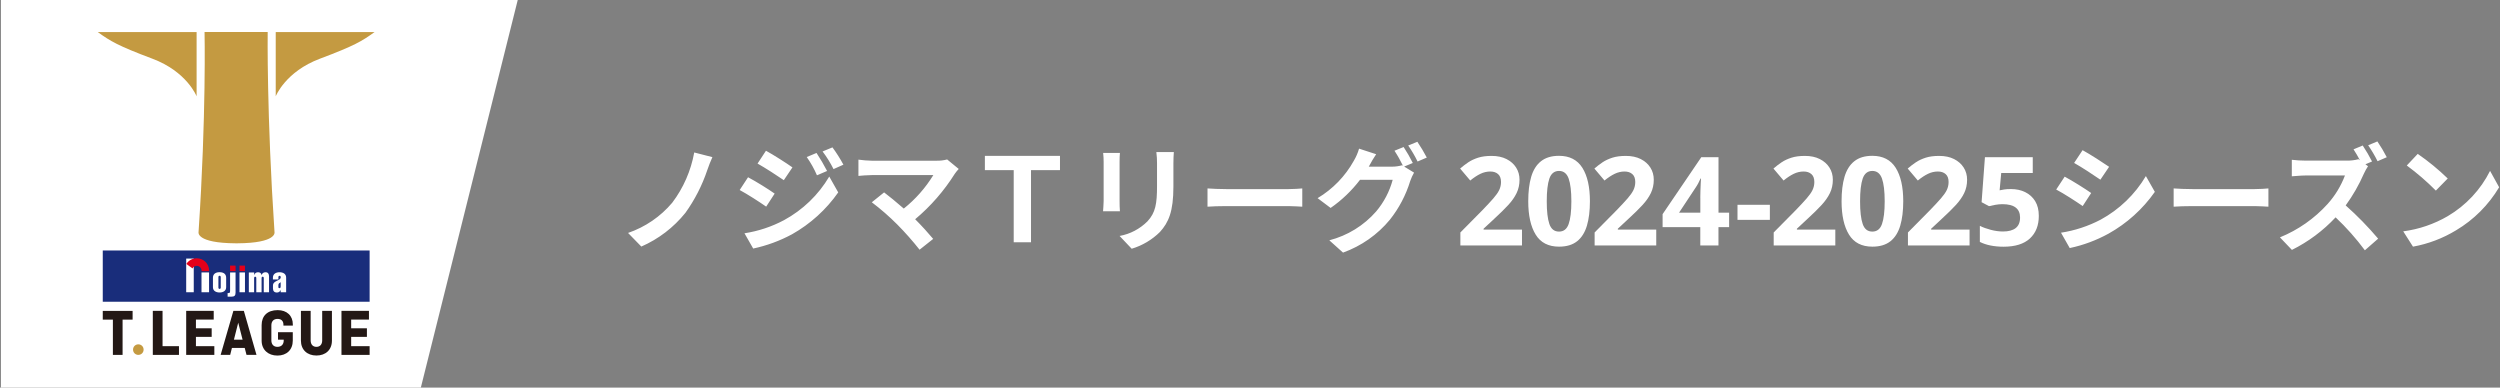
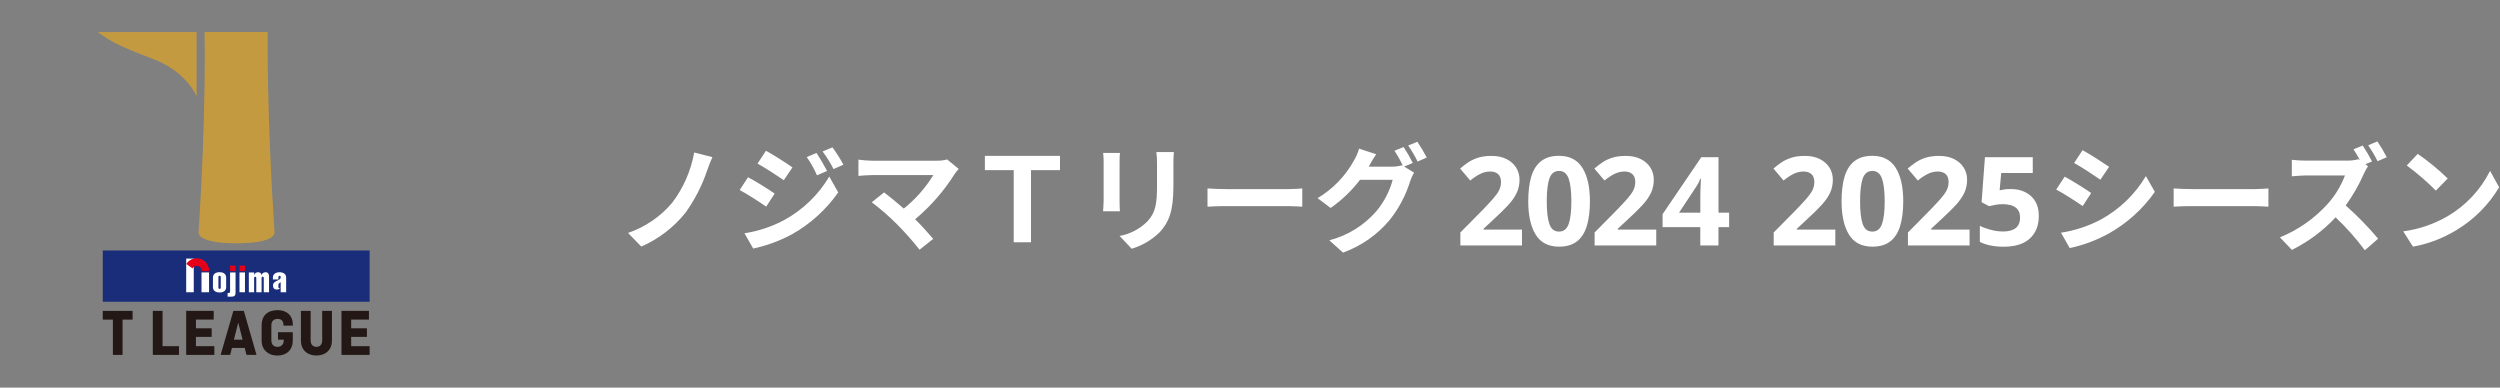
<svg xmlns="http://www.w3.org/2000/svg" id="_レイヤー_1" data-name="レイヤー 1" width="516" height="80" viewBox="0 0 516 80">
  <rect x="0" y="0" width="516" height="80" fill="#808080" stroke="none" />
  <defs>
    <style>
      .cls-1 {
        fill: #231815;
      }

      .cls-1, .cls-2, .cls-3, .cls-4, .cls-5 {
        stroke-width: 0px;
      }

      .cls-2 {
        fill: #e50019;
      }

      .cls-3 {
        fill: #192d7b;
      }

      .cls-4 {
        fill: #c49a41;
      }

      .cls-5 {
        fill: #fff;
      }
    </style>
  </defs>
  <g id="_グループ_4731" data-name="グループ 4731">
    <path id="_パス_17245" data-name="パス 17245" class="cls-5" d="M147.03,32.43l-3.74-.96c-.68,3.76-2.23,7.32-4.54,10.37-2.42,2.87-5.57,5.02-9.12,6.24l2.74,2.81c3.55-1.55,6.67-3.94,9.1-6.96,1.93-2.69,3.45-5.66,4.51-8.81.31-.91.66-1.81,1.06-2.69ZM168.53,31.57l-2.02.84c.83,1.18,1.54,2.44,2.11,3.77l2.09-.89c-.66-1.28-1.39-2.52-2.18-3.72h0ZM171.82,30.42l-2.04.84c.86,1.14,1.62,2.36,2.26,3.64l2.04-.91c-.67-1.24-1.42-2.43-2.26-3.57h0ZM158.09,31.12l-1.73,2.64c1.58.89,4.08,2.5,5.42,3.43l1.78-2.64c-1.25-.89-3.88-2.57-5.47-3.44h0ZM153.66,48.15l1.8,3.15c2.8-.6,5.5-1.59,8.02-2.95,3.78-2.13,7.04-5.08,9.53-8.64l-1.85-3.27c-2.24,3.79-5.47,6.9-9.34,9-2.55,1.36-5.31,2.27-8.16,2.71ZM154.4,36.58l-1.73,2.64c1.61.86,4.1,2.47,5.47,3.43l1.75-2.69c-1.22-.87-3.86-2.52-5.5-3.38ZM197.89,34.88l-2.4-1.97c-.73.2-1.48.28-2.23.26h-13.32c-.92-.02-1.85-.09-2.76-.22v3.36c.5-.05,1.8-.17,2.76-.17h12.7c-1.62,2.64-3.68,4.98-6.1,6.91-1.51-1.32-3.1-2.62-4.06-3.34l-2.54,2.04c1.86,1.41,3.63,2.95,5.28,4.61,1.62,1.64,3.15,3.37,4.58,5.18l2.81-2.23c-.94-1.13-2.35-2.69-3.72-4.06,3.2-2.68,5.96-5.85,8.18-9.38.25-.36.52-.69.82-1.01h0ZM209.22,50h3.58v-14.88h5.98v-2.95h-15.5v2.95h5.95v14.88ZM242.29,31.38h-3.62c.1.8.15,1.6.14,2.4v4.56c0,3.74-.31,5.54-1.97,7.34-1.57,1.57-3.58,2.63-5.76,3.02l2.5,2.64c2.2-.66,4.2-1.85,5.83-3.46,1.78-1.97,2.78-4.2,2.78-9.36v-4.75c0-.96.04-1.73.09-2.4ZM231.15,31.57h-3.46c.07.61.1,1.23.1,1.85v8.08c0,.72-.1,1.66-.12,2.11h3.48c-.05-.55-.07-1.49-.07-2.09v-8.11c0-.76.02-1.29.07-1.84ZM249.23,38.89v3.77c.89-.07,2.5-.12,3.86-.12h12.89c1.01,0,2.23.1,2.81.12v-3.77c-.62.05-1.68.14-2.81.14h-12.89c-1.25,0-3-.07-3.86-.14ZM289.72,30.34l-1.9.77c.65.99,1.23,2.03,1.75,3.1l-.17-.1c-.68.19-1.38.29-2.09.29h-4.8s.05-.07.07-.12c.44-.84.93-1.66,1.46-2.45l-3.53-1.15c-.25.88-.62,1.72-1.08,2.5-1.77,3.19-4.35,5.85-7.48,7.72l2.69,2.02c2.32-1.61,4.36-3.57,6.07-5.81h6.74c-.64,2.4-1.81,4.63-3.41,6.53-2.55,2.92-5.92,4.99-9.67,5.96l2.83,2.54c3.77-1.36,7.12-3.7,9.67-6.79,1.89-2.38,3.31-5.09,4.2-7.99.21-.6.47-1.18.79-1.73l-2.04-1.25,1.78-.74c-.56-1.13-1.19-2.23-1.89-3.29ZM292.55,29.26l-1.9.77c.73,1.05,1.38,2.16,1.94,3.31l1.9-.82c-.59-1.12-1.24-2.21-1.95-3.26h0ZM429.85,30.99l-1.75,2.64c1.58.89,4.08,2.52,5.42,3.46l1.8-2.66c-1.25-.86-3.89-2.57-5.47-3.43ZM425.39,48.03l1.8,3.17c2.8-.59,5.5-1.6,8.02-2.98,3.79-2.12,7.05-5.06,9.55-8.62l-1.85-3.26c-2.25,3.79-5.47,6.89-9.34,9-2.56,1.34-5.33,2.25-8.18,2.69ZM426.15,36.46l-1.75,2.66c1.61.84,4.1,2.47,5.47,3.41l1.75-2.69c-1.22-.86-3.86-2.52-5.47-3.38h0ZM448.64,38.89v3.77c.89-.07,2.5-.12,3.86-.12h12.89c1.01,0,2.23.1,2.81.12v-3.77c-.62.05-1.68.14-2.81.14h-12.89c-1.25,0-3-.07-3.86-.14h0ZM487.67,30.03l-1.9.79c.43.65.91,1.49,1.32,2.26l-.29-.22c-.81.21-1.64.31-2.47.29h-8.47c-.95,0-1.89-.06-2.83-.17v3.41c.5-.02,1.82-.17,2.83-.17h8.14c-.82,2.16-2.03,4.16-3.58,5.88-2.72,3.01-6.08,5.36-9.84,6.89l2.47,2.59c3.39-1.68,6.44-3.96,9.02-6.72,2.21,2.09,4.23,4.36,6.04,6.8l2.74-2.4c-2.07-2.44-4.31-4.74-6.7-6.86,1.49-2.05,2.75-4.25,3.77-6.58.24-.52.52-1.03.84-1.51l-.54-.4,1.37-.58c-.57-1.13-1.22-2.23-1.92-3.29ZM490.69,29.19l-1.9.79c.72,1.05,1.37,2.15,1.94,3.29l1.9-.82c-.58-1.13-1.23-2.22-1.94-3.26ZM499.02,31.76l-2.26,2.4c2.13,1.57,4.14,3.3,6,5.18l2.45-2.5c-1.92-1.86-3.99-3.56-6.19-5.08ZM496.02,47.74l2.02,3.17c3.15-.57,6.17-1.72,8.9-3.38,3.65-2.17,6.71-5.23,8.88-8.88l-1.87-3.38c-1.95,3.89-4.98,7.13-8.73,9.34-2.83,1.65-5.95,2.71-9.19,3.14Z" />
-     <path id="cv_background_sp" data-name="cv background sp" class="cls-5" d="M.19,0h106.67l-20,80H.19V0Z" />
    <g>
      <path class="cls-5" d="M314.15,50.66h-12.73v-2.68l4.57-4.62c.92-.95,1.66-1.75,2.22-2.39s.97-1.22,1.22-1.73c.25-.52.38-1.08.38-1.67,0-.73-.2-1.28-.6-1.63-.4-.36-.94-.54-1.62-.54s-1.38.16-2.04.48-1.36.78-2.09,1.38l-2.09-2.47c.53-.46,1.08-.88,1.67-1.28s1.27-.71,2.04-.96c.77-.25,1.71-.37,2.79-.37,1.19,0,2.22.22,3.07.65s1.52,1.02,1.99,1.76.7,1.58.7,2.51c0,1-.2,1.92-.6,2.75-.4.83-.98,1.66-1.73,2.47s-1.67,1.72-2.74,2.7l-2.35,2.19v.18h7.93v3.24Z" />
      <path class="cls-5" d="M328.16,41.55c0,1.96-.21,3.63-.62,5.03-.42,1.4-1.09,2.47-2.02,3.21s-2.17,1.12-3.74,1.12c-2.19,0-3.8-.83-4.82-2.49s-1.53-3.95-1.53-6.88c0-1.97.2-3.66.61-5.05s1.08-2.47,2.02-3.21c.94-.75,2.18-1.12,3.72-1.12,2.18,0,3.78.83,4.82,2.47,1.04,1.65,1.56,3.95,1.56,6.91ZM319.25,41.55c0,2.08.18,3.64.54,4.68.36,1.05,1.02,1.57,1.99,1.57s1.62-.52,1.99-1.56c.37-1.04.56-2.6.56-4.69s-.19-3.64-.56-4.69c-.37-1.05-1.04-1.58-1.99-1.58s-1.63.53-1.99,1.58c-.36,1.05-.54,2.62-.54,4.69Z" />
      <path class="cls-5" d="M341.86,50.66h-12.73v-2.68l4.57-4.62c.92-.95,1.66-1.75,2.22-2.39s.97-1.22,1.22-1.73c.25-.52.38-1.08.38-1.67,0-.73-.2-1.28-.6-1.63-.4-.36-.94-.54-1.62-.54s-1.38.16-2.04.48-1.36.78-2.09,1.38l-2.09-2.47c.53-.46,1.08-.88,1.67-1.28s1.27-.71,2.04-.96c.77-.25,1.71-.37,2.79-.37,1.19,0,2.22.22,3.07.65s1.52,1.02,1.99,1.76.7,1.58.7,2.51c0,1-.2,1.92-.6,2.75-.4.83-.98,1.66-1.73,2.47s-1.67,1.72-2.74,2.7l-2.35,2.19v.18h7.93v3.24Z" />
      <path class="cls-5" d="M356.88,46.88h-2.19v3.78h-3.75v-3.78h-7.78v-2.68l7.99-11.76h3.55v11.45h2.19v2.98ZM350.94,40.81c0-.39,0-.87.03-1.43.02-.56.04-1.08.06-1.57.03-.48.05-.8.06-.96h-.1c-.15.34-.31.67-.48,1-.17.32-.38.65-.61.99l-3.34,5.05h4.39v-3.09Z" />
-       <path class="cls-5" d="M358.62,45.38v-3.11h6.68v3.11h-6.68Z" />
      <path class="cls-5" d="M378.82,50.66h-12.73v-2.68l4.57-4.62c.92-.95,1.66-1.75,2.22-2.39s.97-1.22,1.22-1.73c.25-.52.38-1.08.38-1.67,0-.73-.2-1.28-.6-1.63-.4-.36-.94-.54-1.62-.54s-1.38.16-2.04.48-1.36.78-2.09,1.38l-2.09-2.47c.53-.46,1.08-.88,1.67-1.28s1.27-.71,2.04-.96c.77-.25,1.71-.37,2.79-.37,1.19,0,2.22.22,3.07.65s1.52,1.02,1.99,1.76.7,1.58.7,2.51c0,1-.2,1.92-.6,2.75-.4.83-.98,1.66-1.73,2.47s-1.67,1.72-2.74,2.7l-2.35,2.19v.18h7.93v3.24Z" />
      <path class="cls-5" d="M392.83,41.55c0,1.96-.21,3.63-.62,5.03-.42,1.4-1.09,2.47-2.02,3.21s-2.17,1.12-3.74,1.12c-2.19,0-3.8-.83-4.82-2.49s-1.53-3.95-1.53-6.88c0-1.97.2-3.66.61-5.05s1.08-2.47,2.02-3.21c.94-.75,2.18-1.12,3.72-1.12,2.18,0,3.78.83,4.82,2.47,1.04,1.65,1.56,3.95,1.56,6.91ZM383.92,41.55c0,2.08.18,3.64.54,4.68.36,1.05,1.02,1.57,1.99,1.57s1.62-.52,1.99-1.56c.37-1.04.56-2.6.56-4.69s-.19-3.64-.56-4.69c-.37-1.05-1.04-1.58-1.99-1.58s-1.63.53-1.99,1.58c-.36,1.05-.54,2.62-.54,4.69Z" />
      <path class="cls-5" d="M406.53,50.66h-12.73v-2.68l4.57-4.62c.92-.95,1.66-1.75,2.22-2.39s.97-1.22,1.22-1.73c.25-.52.38-1.08.38-1.67,0-.73-.2-1.28-.6-1.63-.4-.36-.94-.54-1.62-.54s-1.38.16-2.04.48-1.36.78-2.09,1.38l-2.09-2.47c.53-.46,1.08-.88,1.67-1.28s1.27-.71,2.04-.96c.77-.25,1.71-.37,2.79-.37,1.19,0,2.22.22,3.07.65s1.52,1.02,1.99,1.76.7,1.58.7,2.51c0,1-.2,1.92-.6,2.75-.4.83-.98,1.66-1.73,2.47s-1.67,1.72-2.74,2.7l-2.35,2.19v.18h7.93v3.24Z" />
      <path class="cls-5" d="M415.05,39.02c1.11,0,2.09.21,2.96.64.87.43,1.55,1.05,2.05,1.86.5.82.75,1.83.75,3.04,0,1.97-.61,3.52-1.84,4.66-1.22,1.13-3.04,1.7-5.43,1.7-.95,0-1.85-.08-2.69-.25s-1.58-.42-2.21-.74v-3.32c.63.32,1.39.6,2.27.83.88.23,1.72.34,2.5.34,1.14,0,2.01-.23,2.62-.7.6-.47.91-1.19.91-2.18,0-1.84-1.22-2.76-3.65-2.76-.48,0-.97.05-1.48.14-.51.09-.94.18-1.28.27l-1.53-.82.69-9.29h9.87v3.27h-6.51l-.33,3.57c.29-.05.6-.11.93-.17.33-.06.79-.09,1.39-.09Z" />
    </g>
    <g>
      <g>
        <path class="cls-1" d="M21.21,64.17h6.16v1.8h-2.07v7.28h-2v-7.28h-2.09v-1.8Z" />
-         <path class="cls-4" d="M28.55,71.07c.61,0,1.09.48,1.09,1.09s-.48,1.09-1.09,1.09-1.09-.48-1.09-1.09.48-1.09,1.09-1.09" />
        <g>
          <polygon class="cls-1" points="33.55 71.45 36.94 71.45 36.94 73.25 31.54 73.25 31.54 64.16 33.55 64.16 33.55 71.45" />
          <polygon class="cls-1" points="40.44 69.53 40.44 71.45 44.24 71.45 44.24 73.25 38.43 73.25 38.43 64.16 44.11 64.16 44.11 65.96 40.44 65.96 40.44 67.76 43.69 67.76 43.69 69.53 40.44 69.53" />
          <path class="cls-1" d="M45.54,73.25l2.63-9.09h2.16l2.61,9.09h-2.06l-.37-1.44h-2.64l-.36,1.44h-1.96ZM48.29,70.11h1.78l-.9-3.51-.89,3.51Z" />
          <path class="cls-1" d="M57.39,68.56h3.04v1.74c0,1.9-1.27,3.09-3.17,3.09s-3.26-1.19-3.26-3.09v-3.2c0-1.9,1.2-3.09,3.31-3.09,1.89,0,3.13,1.13,3.13,2.95v.24h-1.94v-.19c0-.73-.41-1.19-1.22-1.19s-1.27.51-1.27,1.33v3.11c0,.82.47,1.33,1.24,1.33.84,0,1.31-.51,1.31-1.33v-.15h-1.18v-1.55Z" />
          <path class="cls-1" d="M68.51,64.16v6.14c0,1.9-1.29,3.08-3.2,3.08s-3.2-1.19-3.2-3.08v-6.14h2.01v6.1c0,.82.44,1.33,1.19,1.33s1.19-.51,1.19-1.33v-6.1h2.01Z" />
          <polygon class="cls-1" points="72.48 69.53 72.48 71.45 76.29 71.45 76.29 73.25 70.48 73.25 70.48 64.16 76.15 64.16 76.15 65.96 72.48 65.96 72.48 67.76 75.73 67.76 75.73 69.53 72.48 69.53" />
        </g>
      </g>
      <g>
        <path class="cls-4" d="M56.66,47.92c-1.63-24.3-1.41-41.31-1.41-41.31h-13.03s.38,17.01-1.24,41.31c0,0-.57,2.25,7.7,2.3h0s.09,0,.14,0,.09,0,.14,0h0c8.27-.05,7.7-2.3,7.7-2.3" />
        <path class="cls-4" d="M40.58,6.61v13.27s-1.98-5.09-9.14-7.77c-7.16-2.69-8.66-3.62-11.26-5.49h20.4Z" />
-         <path class="cls-4" d="M56.91,6.61v13.27s1.98-5.09,9.14-7.77c7.16-2.69,8.66-3.62,11.26-5.49h-20.4Z" />
      </g>
      <g>
        <rect class="cls-3" x="21.21" y="51.7" width="55.08" height="10.58" />
        <g>
          <path class="cls-5" d="M45.08,57.21c0-.15.06-.29.24-.29s.24.14.24.29v2.13c0,.15-.06.29-.24.29s-.24-.14-.24-.29v-2.13ZM46.68,57.33c0-.74-.49-1.15-1.36-1.15s-1.37.41-1.37,1.15v1.95c0,.76.64,1.09,1.37,1.09s1.36-.33,1.36-1.09v-1.95Z" />
-           <path class="cls-5" d="M57.46,58.82c0-.32.25-.41.47-.57v.71c0,.36-.03.52-.26.52-.11,0-.21-.07-.21-.21v-.44ZM57.93,60.32h1.13v-3.02c0-.82-.68-1.11-1.36-1.11s-1.37.29-1.37,1.11v.38h1.13v-.45c0-.16.05-.3.24-.3s.24.14.24.3c0,.76-1.6.63-1.6,1.7v.61c0,.54.3.84.79.84.45,0,.66-.23.79-.53h.01v.48Z" />
+           <path class="cls-5" d="M57.46,58.82c0-.32.25-.41.47-.57v.71c0,.36-.03.52-.26.52-.11,0-.21-.07-.21-.21v-.44ZM57.93,60.32h1.13v-3.02c0-.82-.68-1.11-1.36-1.11s-1.37.29-1.37,1.11v.38h1.13v-.45c0-.16.05-.3.24-.3s.24.14.24.3c0,.76-1.6.63-1.6,1.7c0,.54.3.84.79.84.45,0,.66-.23.79-.53h.01v.48Z" />
          <g>
            <rect class="cls-2" x="47.49" y="54.82" width="1.13" height="1.13" />
            <path class="cls-5" d="M48.62,56.23h-1.13v3.8c0,.39-.08.46-.36.46h-.15v.74h.79c.6,0,.85-.21.85-.82v-4.18Z" />
          </g>
          <g>
            <rect class="cls-2" x="49.43" y="54.82" width="1.13" height="1.13" />
            <rect class="cls-5" x="49.43" y="56.23" width="1.13" height="4.09" />
          </g>
          <path class="cls-5" d="M52.45,56.23h-1.09v4.09h1.09v-2.84c0-.18,0-.37.22-.37s.23.19.23.37v2.84h1.09v-2.84c0-.18,0-.37.22-.37s.23.19.23.37v2.84h1.09v-3.27c0-.5-.18-.86-.74-.86-.4,0-.71.23-.78.59h-.01c-.08-.39-.33-.59-.74-.59s-.67.21-.79.59h-.01v-.54Z" />
          <g>
            <rect class="cls-5" x="38.43" y="53.37" width="1.56" height="6.95" />
            <rect class="cls-5" x="41.59" y="56.23" width="1.56" height="4.09" />
            <path class="cls-2" d="M38.46,54.48c.45-.71,1.24-1.17,2.15-1.17,1.41,0,2.55,1.14,2.55,2.55v.11h-1.56v-.11c0-.54-.44-.99-.99-.99-.38,0-.71.21-.87.53l-1.27-.91Z" />
          </g>
        </g>
      </g>
    </g>
  </g>
</svg>